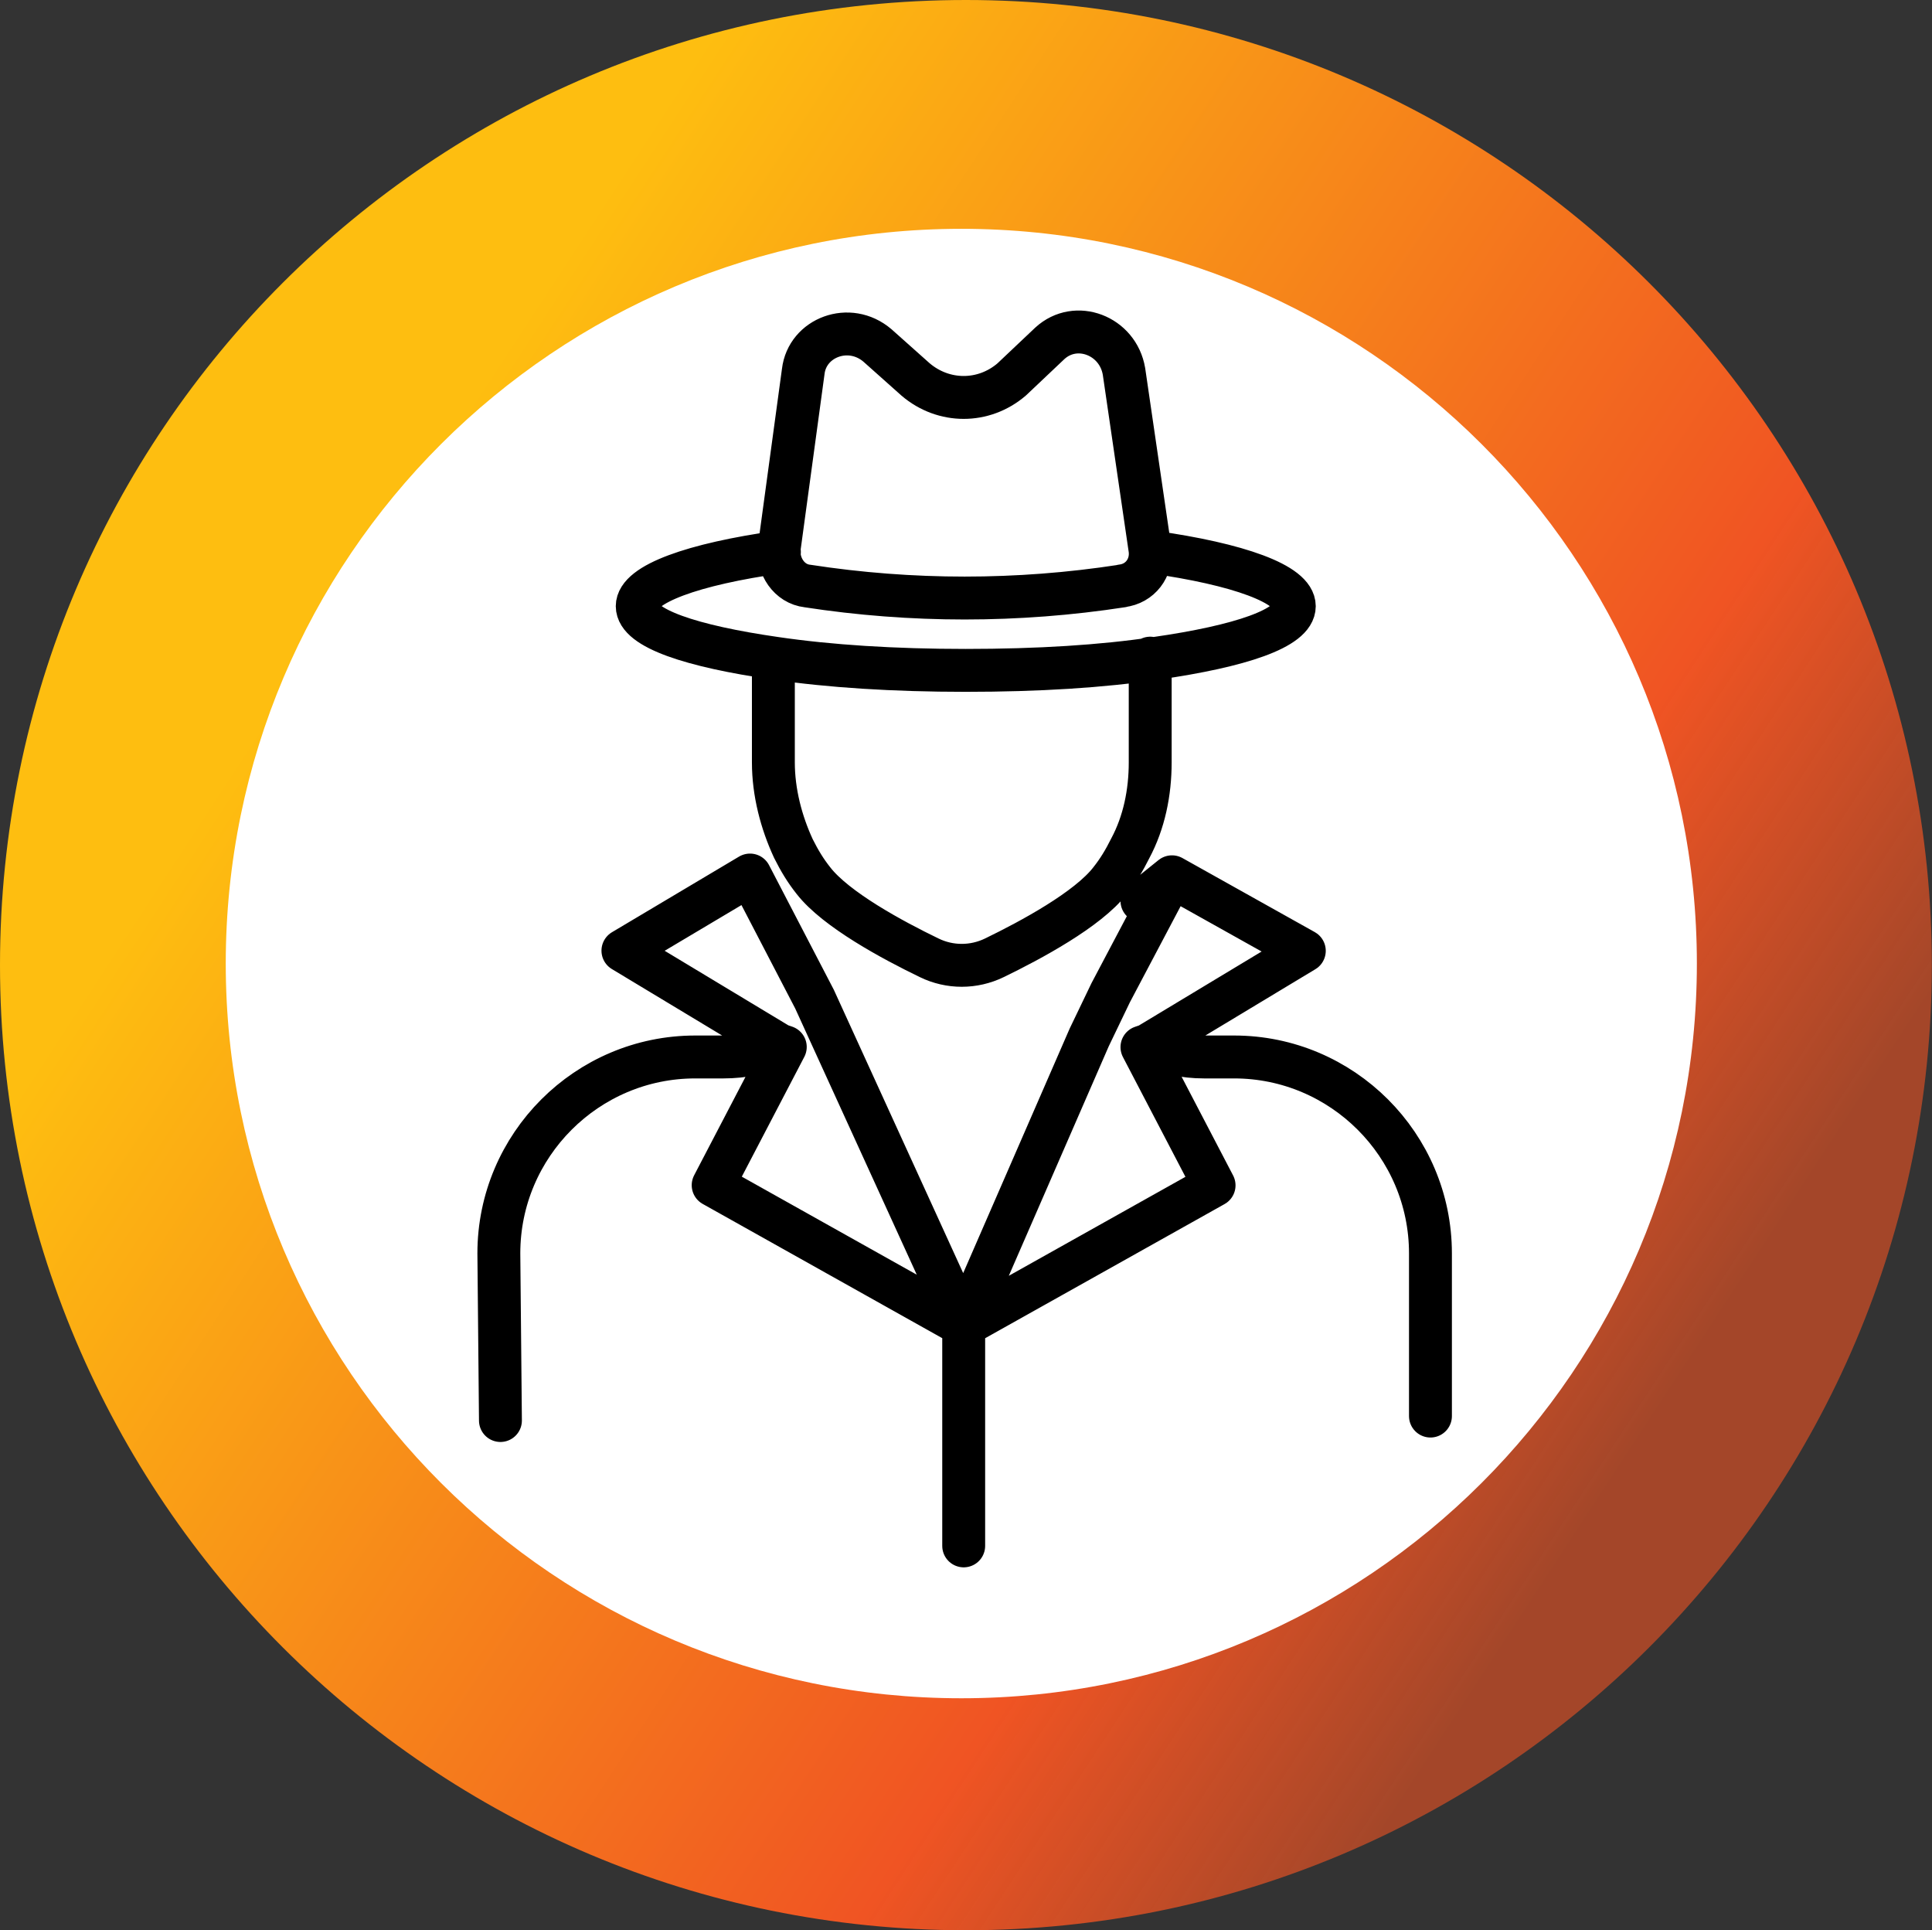
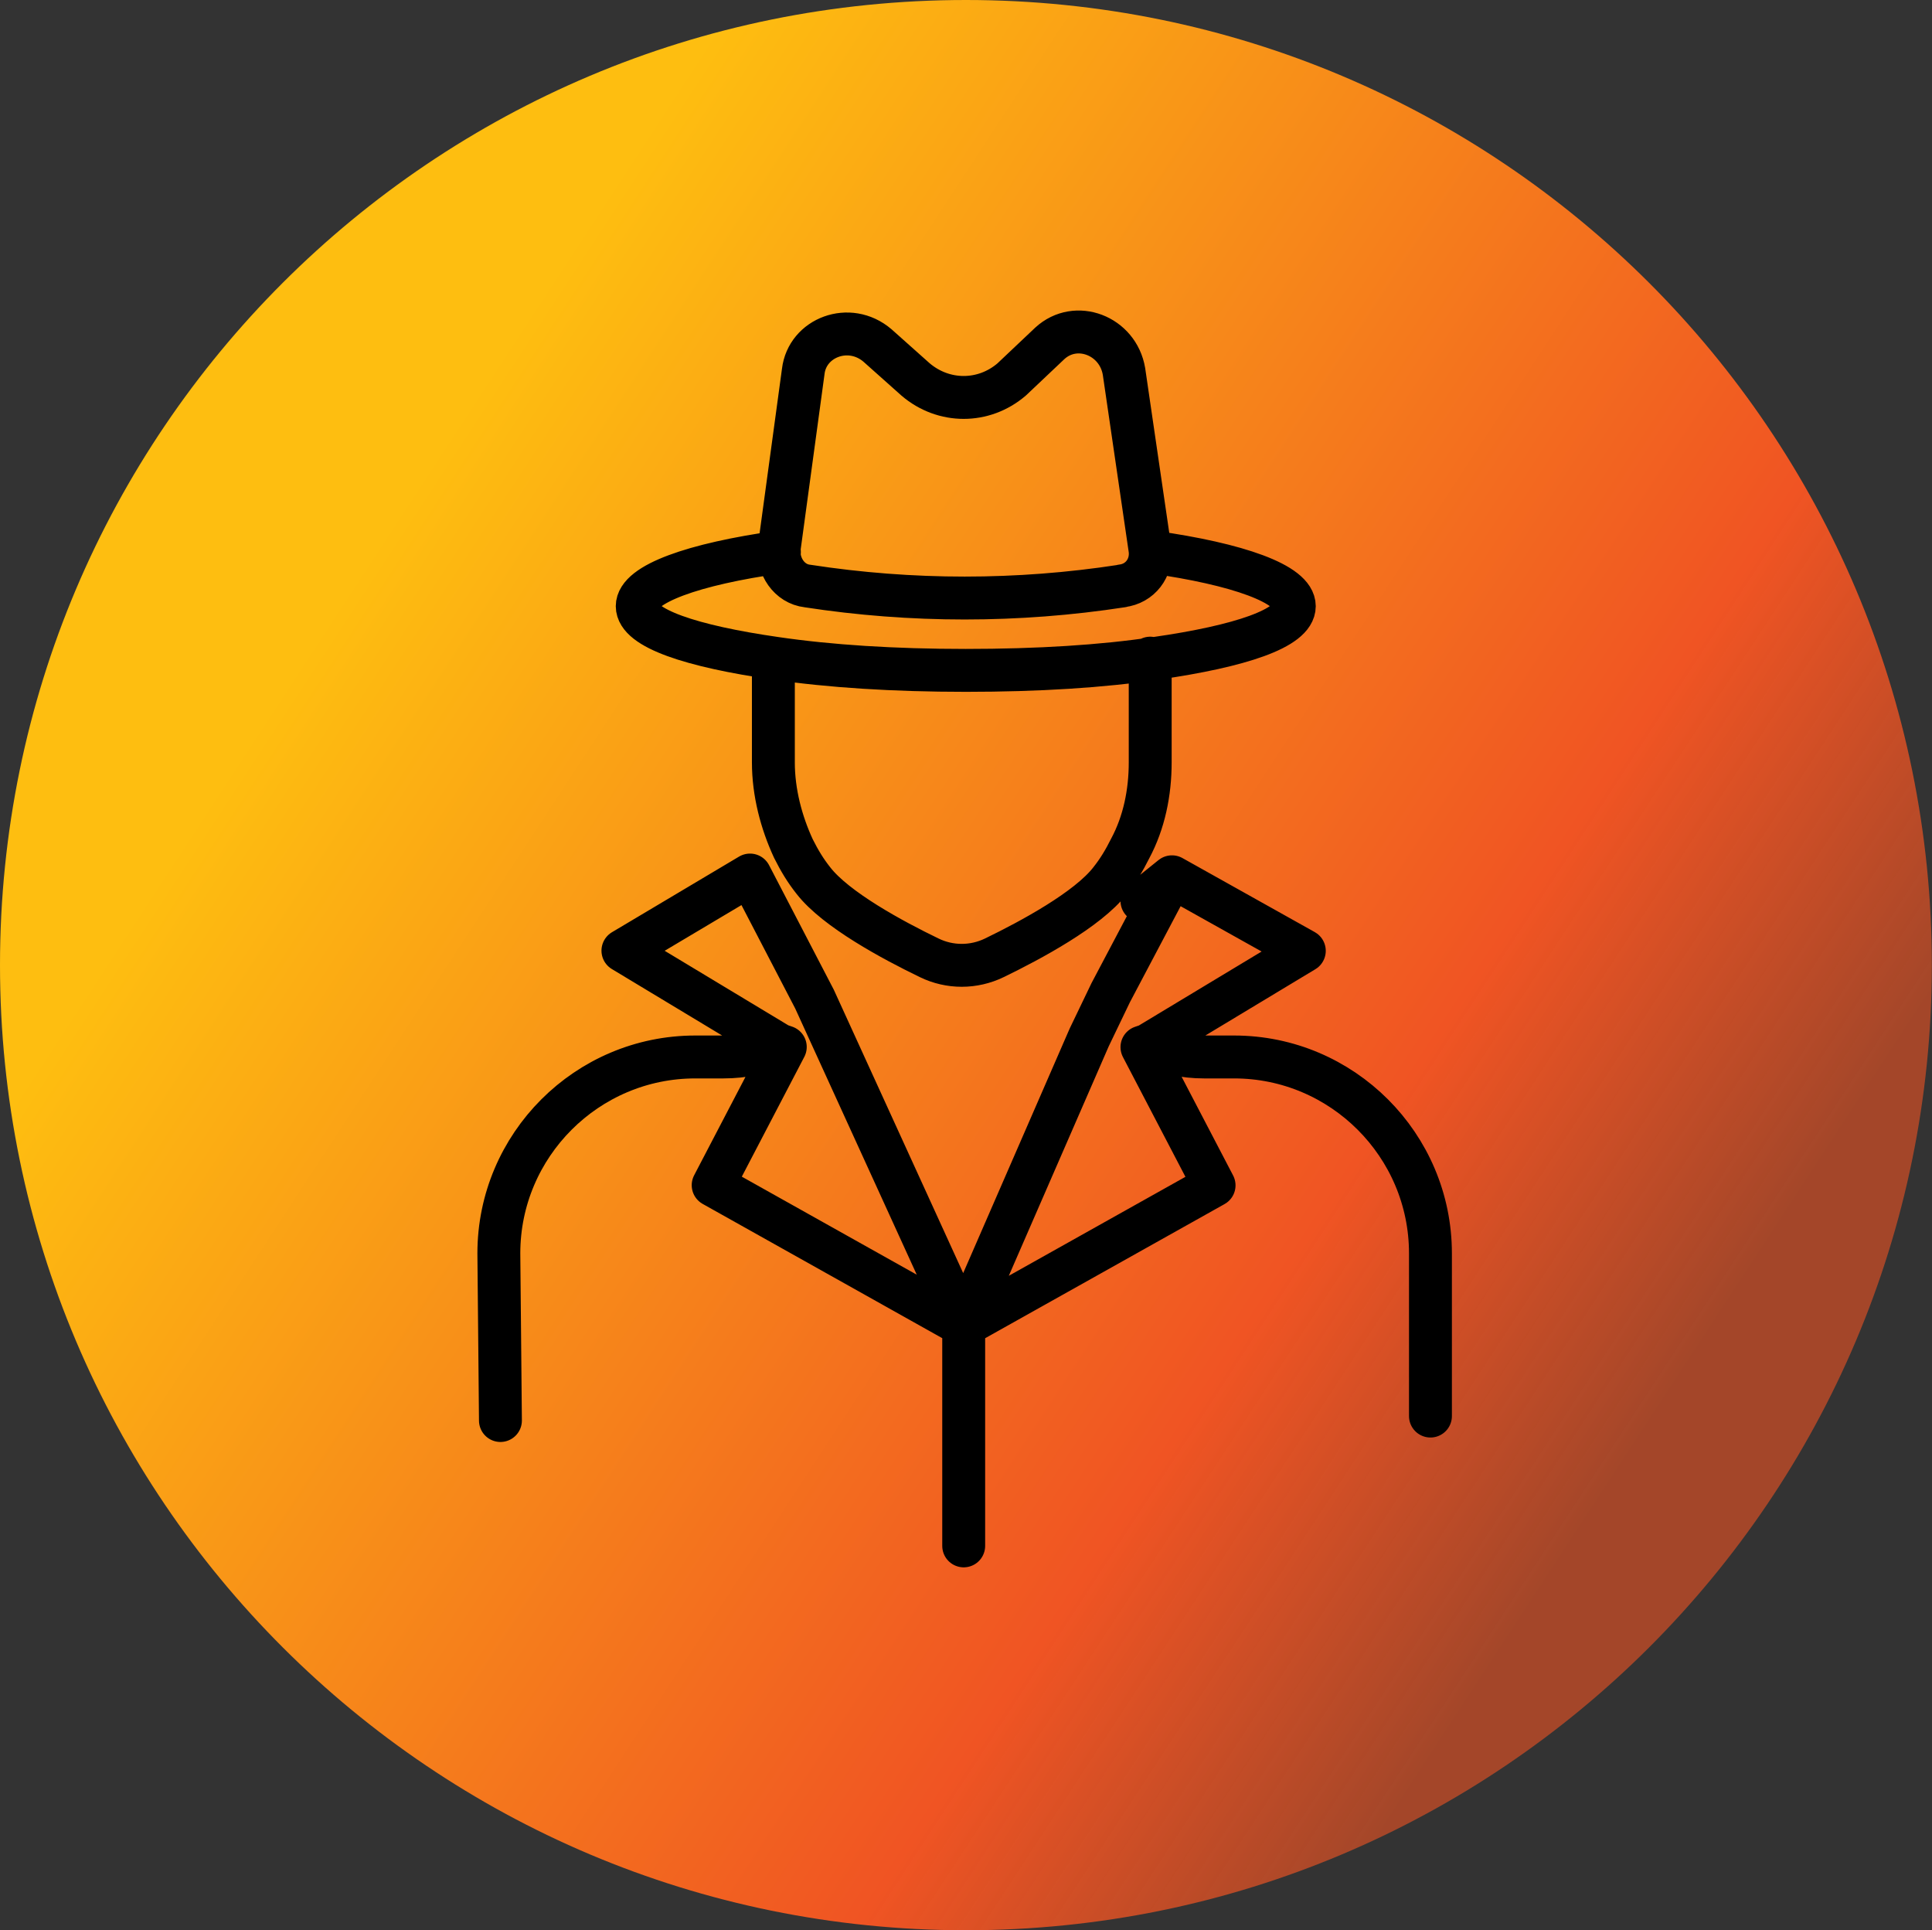
<svg xmlns="http://www.w3.org/2000/svg" id="Layer_1" version="1.1" viewBox="0 0 1216.1 1214.7">
  <rect x="0" y="0" width="1216.1" height="1214.7" fill="#333333" stroke="none" />
  <defs>
    <style>
      .st0 {
        fill: #fff;
      }

      .st1 {
        fill: none;
        stroke: #000;
        stroke-linecap: round;
        stroke-linejoin: round;
        stroke-width: 27px;
      }

      .st2 {
        fill: url(#linear-gradient);
      }
    </style>
    <linearGradient id="linear-gradient" x1="1040.9" y1="2641.3" x2="23.4" y2="3306.8" gradientTransform="translate(0 3531.8) scale(1 -1)" gradientUnits="userSpaceOnUse">
      <stop offset="0" stop-color="#f05423" stop-opacity=".6" />
      <stop offset=".2" stop-color="#f05423" />
      <stop offset=".8" stop-color="#febe10" />
    </linearGradient>
  </defs>
  <path class="st2" d="M0,607.4C0,271.9,272.2,0,608,0s608,271.9,608,607.4-272.2,607.4-608,607.4S0,942.8,0,607.4Z" />
-   <path class="st0" d="M142.1,606.4c0-255.4,207.2-462.4,463-462.4s463,207,463,462.4-207.2,462.4-463,462.4-463-207-463-462.4h0Z" />
  <path class="st1" d="M486.8,414.2v65.6c0,18.9,5,37.8,12.6,54.2,3.8,7.6,7.6,13.9,12.6,20.2,14.1,18.2,49.9,37.5,72.9,48.6,12.9,6.3,28,6.3,41,0,22.9-11.1,58.8-30.4,72.9-48.6,5-6.3,8.8-12.6,12.6-20.2,8.8-16.4,12.6-35.3,12.6-54.2v-65.6M315,894l-1-105.2c0-68.1,55.5-123.6,123.6-123.6h17.7c12.6,0,25.2-2.5,35.3-7.6M722.6,657.6c11.4,5,22.7,7.6,35.3,7.6h18.9c68.1,0,123.6,55.5,123.6,123.6v102.4M472.1,550.7l-80,47.6,98.4,59.3,3.8,1.3-45.4,87,157.6,88.3-93.8-205.4-40.6-78.1M718.8,567l18.9-15.2,83.3,46.6-98.4,59.3-3.8,1.3,45.4,87-157.6,88.3,79-181.4,13.5-28.1,38.5-72.9M606.6,834.2v138.7M488,349l2.6-1.6c-54.2,7.6-89.5,20.2-89.5,34.1s34.1,25.2,87,32.8c34.1,5,74.4,7.6,119.8,7.6s85.8-2.5,119.8-7.6c53-7.6,87-18.9,87-32.8s-35.3-26.5-89.5-34.1M706.2,368.8h0c-65.6,10.1-132.4,10.1-198,0h0c-11.4-1.3-18.9-12.6-17.7-24l15.1-111c2.5-21.4,29-31.5,46.7-16.4l24,21.4c17.7,15.1,42.9,15.1,60.5,0l24-22.7c16.4-15.1,42.9-5,46.7,17.7l16.4,112.2c1.3,11.4-6.3,21.4-17.7,22.7h0Z" />
</svg>